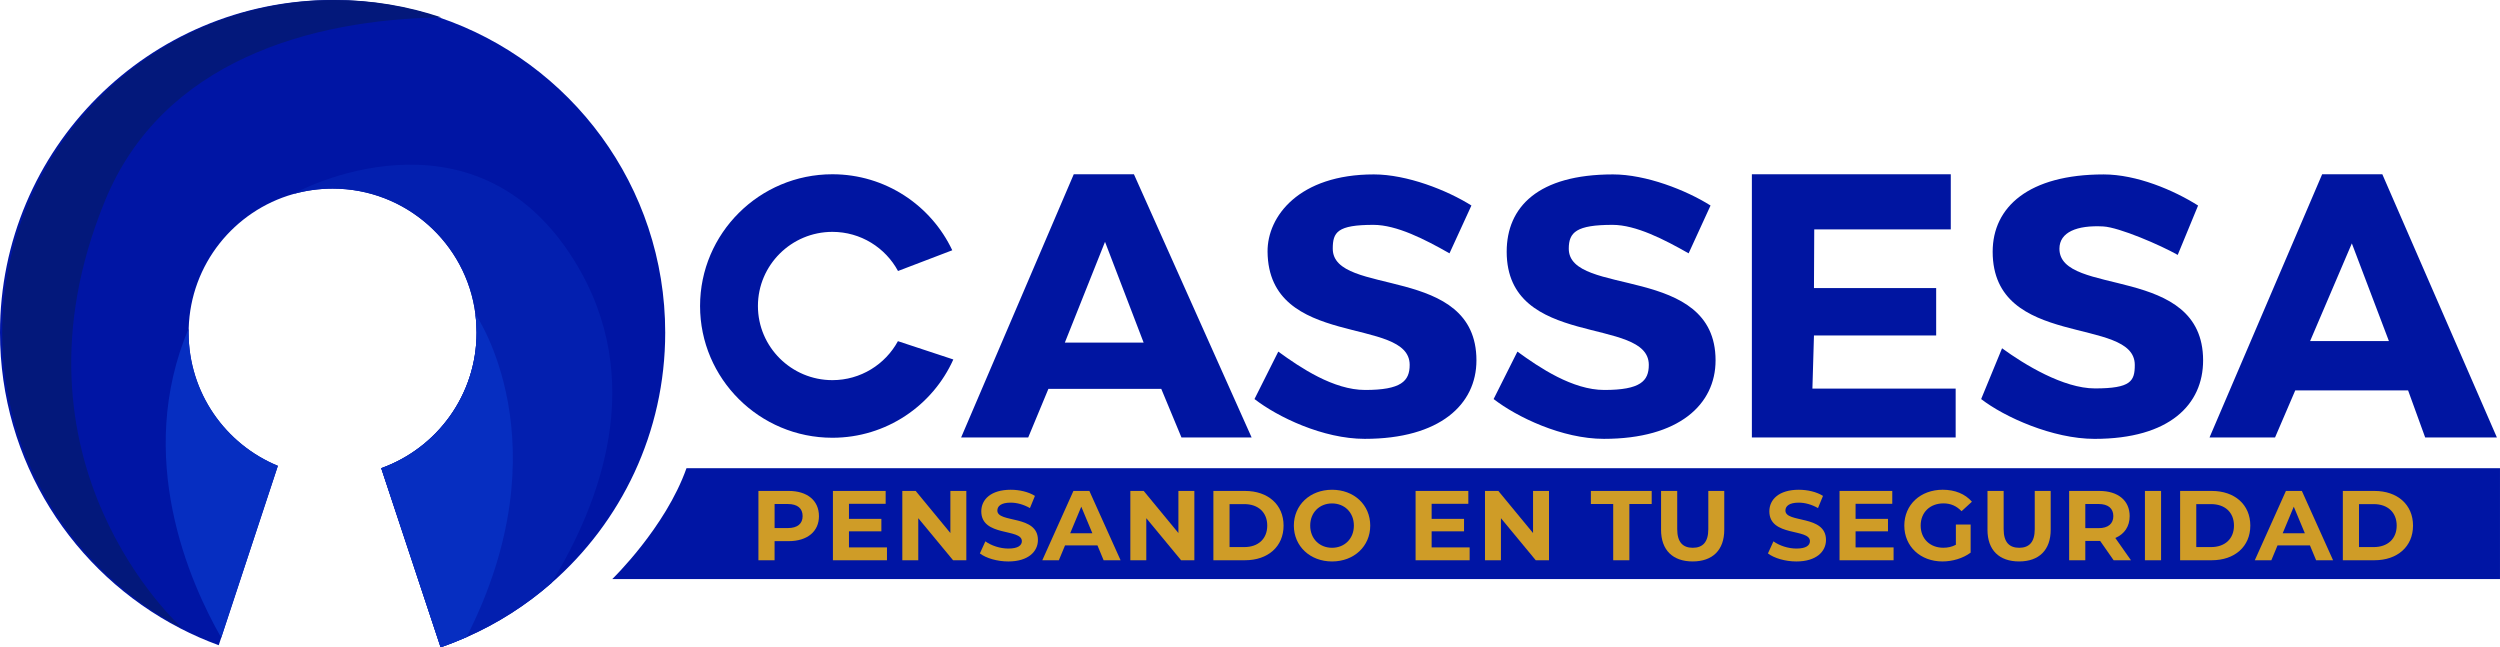
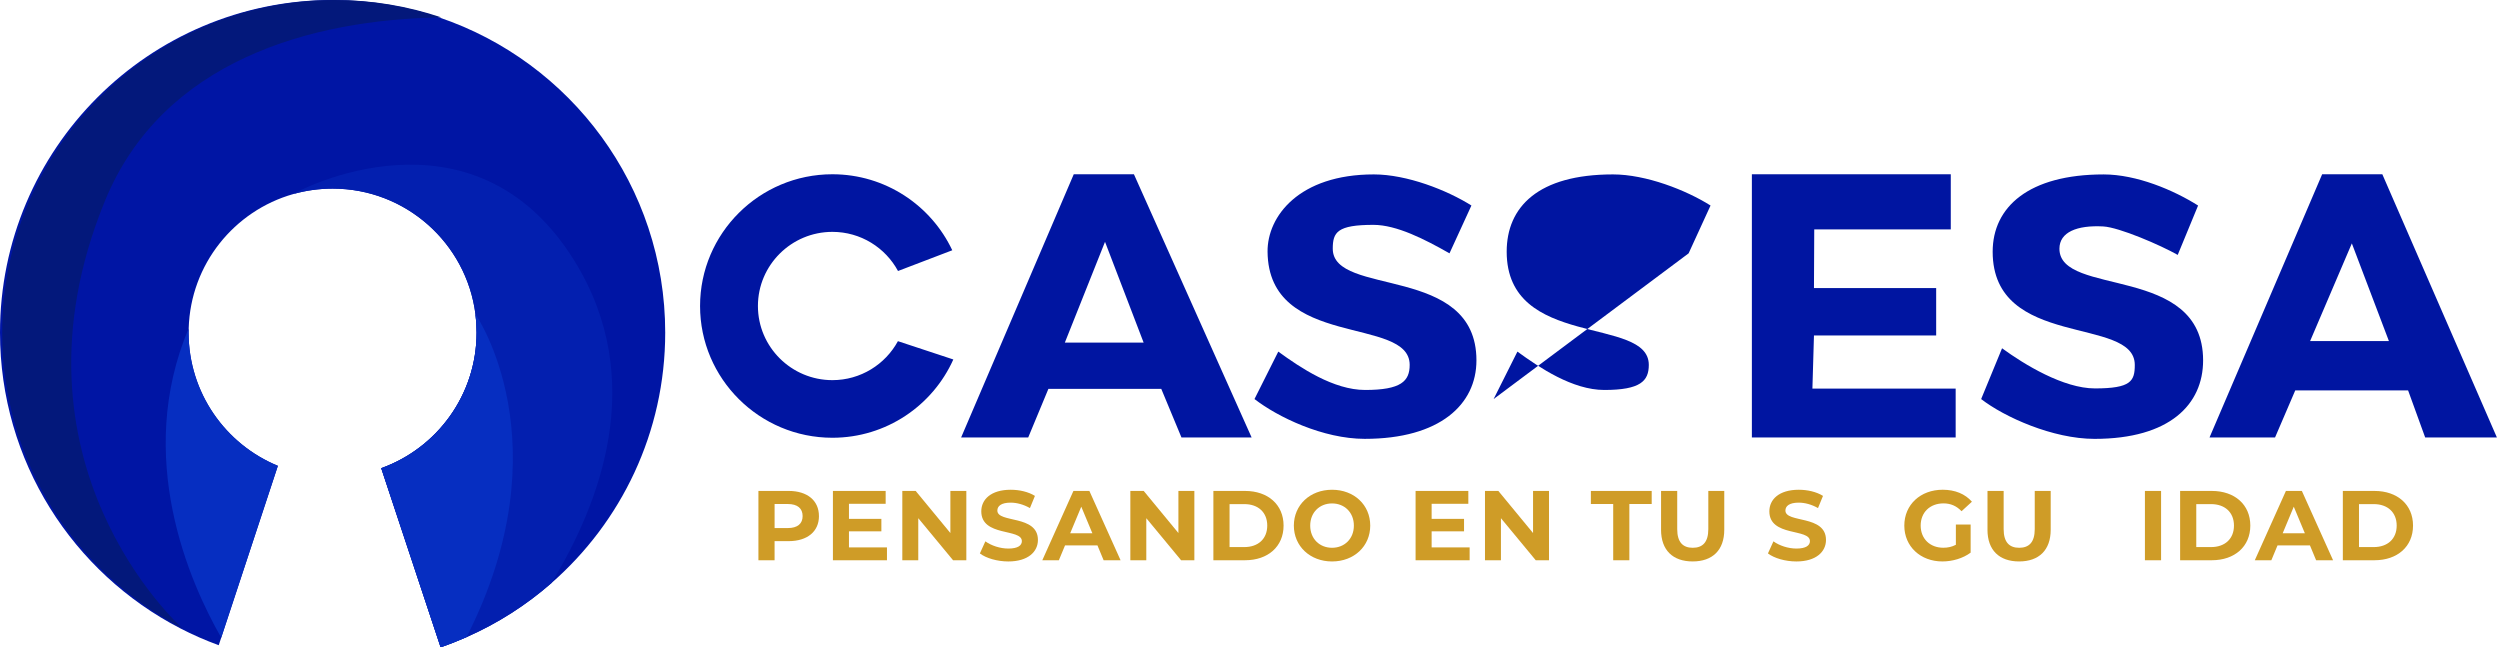
<svg xmlns="http://www.w3.org/2000/svg" id="Capa_2" data-name="Capa 2" viewBox="0 0 1603.1 415.06">
  <defs>
    <style>      .cls-1 {        fill: #cf9c27;      }      .cls-2 {        fill: #0015a1;      }      .cls-3 {        fill: #03187b;      }      .cls-4 {        fill: #0015a4;      }      .cls-5 {        fill: #062ec1;      }      .cls-6 {        fill: #031faf;      }    </style>
  </defs>
  <g id="Capa_1-2" data-name="Capa 1">
    <g id="CASSESA">
      <g>
        <path class="cls-4" d="M426.56,213.28c0,64.06-28.25,121.53-72.97,160.62h0c-16.17,14.15-34.5,25.87-54.42,34.65-5.43,2.4-10.97,4.58-16.63,6.52l-38.08-114.85c35.65-12.78,61.16-46.88,61.16-86.94,0-4.02-.25-7.97-.75-11.86-5.82-45.38-44.6-80.47-91.58-80.47-8.72,0-17.17,1.21-25.17,3.47-.02,0-.03.02-.03.02-37.91,10.73-65.9,45.06-67.09,86.12-.03.91-.04,1.82-.04,2.73,0,38.56,23.65,71.61,57.23,85.42l-36.33,110.17-1.6,4.86c-8.51-3.1-16.77-6.73-24.73-10.85h0C46.9,367.42,0,295.84,0,213.28,0,95.49,95.49,0,213.28,0c23.89,0,46.86,3.93,68.3,11.17,84.3,28.48,144.98,108.21,144.98,202.11Z" />
        <path class="cls-6" d="M353.59,373.9h0c-16.17,14.15-34.5,25.87-54.42,34.65-5.43,2.4-10.97,4.58-16.63,6.52l-38.08-114.85c35.65-12.78,61.16-46.88,61.16-86.94,0-4.02-.25-7.97-.75-11.86-5.82-45.38-44.6-80.47-91.58-80.47-8.72,0-17.17,1.21-25.17,3.47,1.86-1.53,114.98-62.16,180.09,42.61,47.84,76.97,15.79,157.02-14.61,206.88Z" />
        <path class="cls-5" d="M178.18,298.7l-36.33,110.17c-20.41-35.69-55.72-115.85-20.87-198.32-.03.91-.04,1.82-.04,2.73,0,38.56,23.65,71.61,57.23,85.42Z" />
        <path class="cls-5" d="M299.16,408.55c-5.43,2.4-10.97,4.58-16.63,6.52l-38.08-114.85c35.65-12.78,61.16-46.88,61.16-86.94,0-4.02-.25-7.97-.75-11.86,0,0,57.63,82.58-5.7,207.13Z" />
        <path class="cls-3" d="M67.28,128.86C-1.43,296.7,115.61,401.63,116.95,402.87,48.33,367.42,1.43,295.84,1.43,213.28,1.43,95.49,96.92,0,214.71,0c23.89,0,46.86,3.93,68.3,11.17-83.49,1.22-178.9,27.73-215.73,117.69Z" />
      </g>
      <path class="cls-2" d="M744.64,249.35h-72.36l-12.95,31.17h-43.02l72.23-168.78h38.58l75.47,168.78h-44.99l-12.95-31.17ZM733.34,219.69l-24.76-64.62-25.76,64.62h50.53Z" />
      <path class="cls-2" d="M804.43,255.88l15.26-30.42c14.23,10.37,35.44,24.6,55.7,24.6,23.15,0,28.55-5.72,28.55-16.08,0-31.59-90.57-9.89-91.13-72.58-.2-22.66,20.15-49.56,68.13-49.56,21.22,0,46.92,10.06,62.59,19.95l-14.06,30.66c-15.67-8.92-33.83-18.26-48.78-18.26-23.15,0-26.07,4.68-26.07,15.29,0,31.1,92.13,9.64,92.13,71.61,0,28.21-23.39,50.32-71.61,50.32-26.76,0-55.77-13.96-70.72-25.53Z" />
-       <path class="cls-2" d="M957.77,255.88l15.26-30.42c14.23,10.37,35.44,24.6,55.7,24.6,23.15,0,28.55-5.72,28.55-16.08,0-31.59-91.13-9.89-91.13-72.58,0-28.69,20.15-49.56,68.13-49.56,21.22,0,46.92,10.06,62.59,19.95l-14.06,30.66c-15.67-8.92-33.83-18.26-48.78-18.26-23.15,0-28.07,4.68-28.07,15.29,0,31.1,94.13,9.64,94.13,71.61,0,28.21-23.39,50.32-71.61,50.32-26.76,0-55.77-13.96-70.72-25.53Z" />
+       <path class="cls-2" d="M957.77,255.88l15.26-30.42c14.23,10.37,35.44,24.6,55.7,24.6,23.15,0,28.55-5.72,28.55-16.08,0-31.59-91.13-9.89-91.13-72.58,0-28.69,20.15-49.56,68.13-49.56,21.22,0,46.92,10.06,62.59,19.95l-14.06,30.66Z" />
      <path class="cls-2" d="M1254.05,249.17v31.34h-130.68V111.74h127.55v35.34h-87.55l-.18,37.65h78.36v30.38h-78.36l-1,34.06h91.86Z" />
      <path class="cls-2" d="M1270.4,255.88l13.4-32.55c14.23,10.37,39.31,25.74,59.56,25.74,23.15,0,25.55-4.72,25.55-15.08,0-31.59-91.13-9.89-91.13-72.58,0-28.69,23.15-49.56,71.13-49.56,21.22,0,44.92,10.06,60.59,19.95l-13.06,31.66c-10.99-6.25-37.53-17.71-47.78-18.26-16.86-.9-28.07,3.68-28.07,14.29,0,31.1,92.13,9.64,92.13,71.61,0,28.21-21.39,50.32-69.61,50.32-26.76,0-57.77-13.96-72.72-25.53Z" />
      <path class="cls-2" d="M1544.16,250.35h-72.36l-12.95,30.17h-42.02l72.23-168.78h38.58l73.47,168.78h-45.99l-10.95-30.17ZM1531.86,218.69l-23.76-62.62-26.76,62.62h50.53Z" />
      <path class="cls-2" d="M575.79,218.76c-8.08,14.87-23.89,25-42.03,25-26.33,0-47.75-21.33-47.75-47.54s21.42-47.54,47.75-47.54c18.18,0,34.02,10.17,42.08,25.09l34.79-13.29c-13.55-28.77-42.91-48.74-76.87-48.74-46.79,0-84.85,37.9-84.85,84.48s38.06,84.48,84.85,84.48c34.54,0,64.32-20.65,77.55-50.2l-35.52-11.73Z" />
-       <path class="cls-4" d="M440.2,300.23c-13.45,38.07-47.59,71.09-47.59,71.09h1210.48v-71.09H440.2Z" />
      <g>
        <path class="cls-1" d="M525.15,330.94c0,9.9-7.48,16.06-19.44,16.06h-9.02v12.25h-10.36v-44.45h19.37c11.96,0,19.44,6.16,19.44,16.13ZM514.67,330.94c0-4.89-3.2-7.75-9.53-7.75h-8.44v15.43h8.44c6.33,0,9.53-2.86,9.53-7.68Z" />
        <path class="cls-1" d="M568.76,351.01v8.25h-34.66v-44.45h33.82v8.25h-23.53v9.65h20.78v8h-20.78v10.29h24.36Z" />
        <path class="cls-1" d="M619.65,314.81v44.45h-8.5l-22.32-26.98v26.98h-10.23v-44.45h8.57l22.25,26.99v-26.99h10.23Z" />
        <path class="cls-1" d="M628.34,354.88l3.52-7.75c3.77,2.73,9.4,4.63,14.77,4.63,6.14,0,8.63-2.03,8.63-4.76,0-8.32-26.02-2.6-26.02-19.11,0-7.56,6.14-13.84,18.86-13.84,5.63,0,11.38,1.33,15.54,3.94l-3.2,7.81c-4.16-2.35-8.44-3.49-12.4-3.49-6.14,0-8.5,2.29-8.5,5.08,0,8.19,26.02,2.54,26.02,18.86,0,7.43-6.2,13.78-18.99,13.78-7.1,0-14.26-2.1-18.22-5.14Z" />
        <path class="cls-1" d="M703.72,349.74h-20.78l-3.96,9.52h-10.61l19.95-44.45h10.23l20.01,44.45h-10.87l-3.96-9.52ZM700.46,341.93l-7.1-17.02-7.1,17.02h14.19Z" />
        <path class="cls-1" d="M765.87,314.81v44.45h-8.5l-22.32-26.98v26.98h-10.23v-44.45h8.57l22.25,26.99v-26.99h10.23Z" />
        <path class="cls-1" d="M778.07,314.81h20.33c14.64,0,24.68,8.76,24.68,22.22s-10.04,22.22-24.68,22.22h-20.33v-44.45ZM797.9,350.81c8.89,0,14.71-5.27,14.71-13.78s-5.82-13.78-14.71-13.78h-9.46v27.56h9.46Z" />
        <path class="cls-1" d="M829.67,337.04c0-13.21,10.36-22.99,24.49-22.99s24.49,9.71,24.49,22.99-10.42,22.99-24.49,22.99-24.49-9.78-24.49-22.99ZM868.16,337.04c0-8.45-6.01-14.22-14-14.22s-14,5.78-14,14.22,6.01,14.22,14,14.22,14-5.78,14-14.22Z" />
        <path class="cls-1" d="M942.39,351.01v8.25h-34.66v-44.45h33.82v8.25h-23.53v9.65h20.78v8h-20.78v10.29h24.36Z" />
        <path class="cls-1" d="M993.28,314.81v44.45h-8.5l-22.32-26.98v26.98h-10.23v-44.45h8.57l22.25,26.99v-26.99h10.23Z" />
        <path class="cls-1" d="M1034.45,323.19h-14.32v-8.38h39v8.38h-14.32v36.07h-10.36v-36.07Z" />
        <path class="cls-1" d="M1065.14,339.7v-24.89h10.36v24.51c0,8.45,3.71,11.94,9.97,11.94s9.97-3.49,9.97-11.94v-24.51h10.23v24.89c0,13.08-7.55,20.32-20.27,20.32s-20.27-7.24-20.27-20.32Z" />
        <path class="cls-1" d="M1133.68,354.88l3.52-7.75c3.77,2.73,9.4,4.63,14.77,4.63,6.14,0,8.63-2.03,8.63-4.76,0-8.32-26.02-2.6-26.02-19.11,0-7.56,6.14-13.84,18.86-13.84,5.63,0,11.38,1.33,15.54,3.94l-3.2,7.81c-4.16-2.35-8.44-3.49-12.4-3.49-6.14,0-8.5,2.29-8.5,5.08,0,8.19,26.02,2.54,26.02,18.86,0,7.43-6.2,13.78-18.99,13.78-7.1,0-14.26-2.1-18.22-5.14Z" />
-         <path class="cls-1" d="M1214.24,351.01v8.25h-34.66v-44.45h33.82v8.25h-23.53v9.65h20.78v8h-20.78v10.29h24.36Z" />
        <path class="cls-1" d="M1254.19,336.34h9.46v18.03c-4.92,3.68-11.7,5.65-18.1,5.65-14.07,0-24.43-9.59-24.43-22.99s10.36-22.99,24.62-22.99c7.86,0,14.39,2.67,18.73,7.68l-6.65,6.09c-3.26-3.43-7.03-5.02-11.57-5.02-8.7,0-14.64,5.78-14.64,14.22s5.95,14.22,14.51,14.22c2.81,0,5.44-.51,8.06-1.9v-13.02Z" />
        <path class="cls-1" d="M1274.46,339.7v-24.89h10.36v24.51c0,8.45,3.71,11.94,9.97,11.94s9.97-3.49,9.97-11.94v-24.51h10.23v24.89c0,13.08-7.55,20.32-20.27,20.32s-20.27-7.24-20.27-20.32Z" />
-         <path class="cls-1" d="M1355.34,359.26l-8.63-12.38h-9.53v12.38h-10.36v-44.45h19.37c11.96,0,19.44,6.16,19.44,16.13,0,6.67-3.39,11.56-9.21,14.03l10.04,14.29h-11.13ZM1345.62,323.19h-8.44v15.49h8.44c6.33,0,9.53-2.92,9.53-7.75s-3.2-7.75-9.53-7.75Z" />
        <path class="cls-1" d="M1375.41,314.81h10.36v44.45h-10.36v-44.45Z" />
        <path class="cls-1" d="M1397.98,314.81h20.33c14.64,0,24.68,8.76,24.68,22.22s-10.04,22.22-24.68,22.22h-20.33v-44.45ZM1417.8,350.81c8.89,0,14.71-5.27,14.71-13.78s-5.82-13.78-14.71-13.78h-9.46v27.56h9.46Z" />
        <path class="cls-1" d="M1481.22,349.74h-20.78l-3.96,9.52h-10.61l19.95-44.45h10.23l20.01,44.45h-10.87l-3.96-9.52ZM1477.96,341.93l-7.1-17.02-7.1,17.02h14.2Z" />
        <path class="cls-1" d="M1502.32,314.81h20.33c14.64,0,24.68,8.76,24.68,22.22s-10.04,22.22-24.68,22.22h-20.33v-44.45ZM1522.14,350.81c8.89,0,14.71-5.27,14.71-13.78s-5.82-13.78-14.71-13.78h-9.46v27.56h9.46Z" />
      </g>
    </g>
  </g>
</svg>